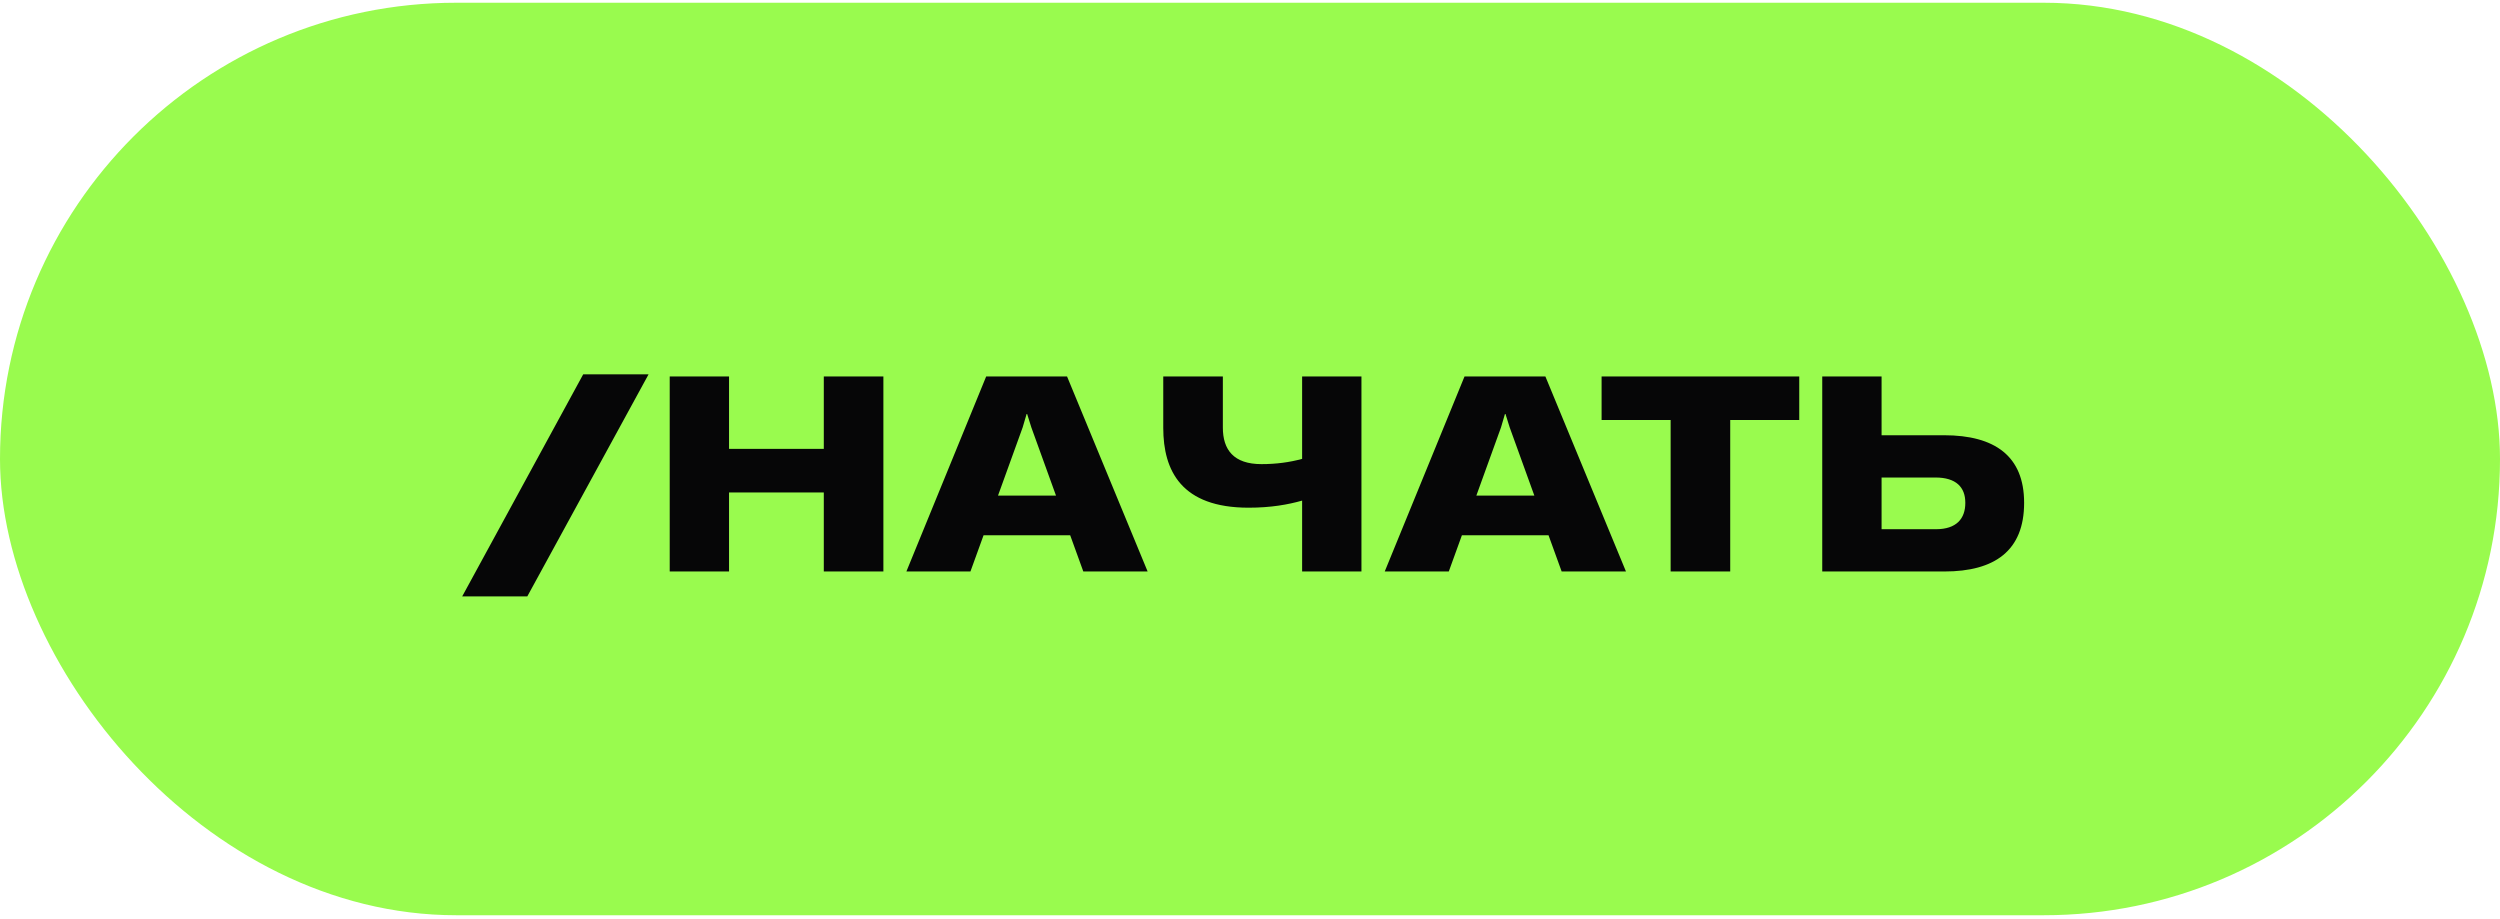
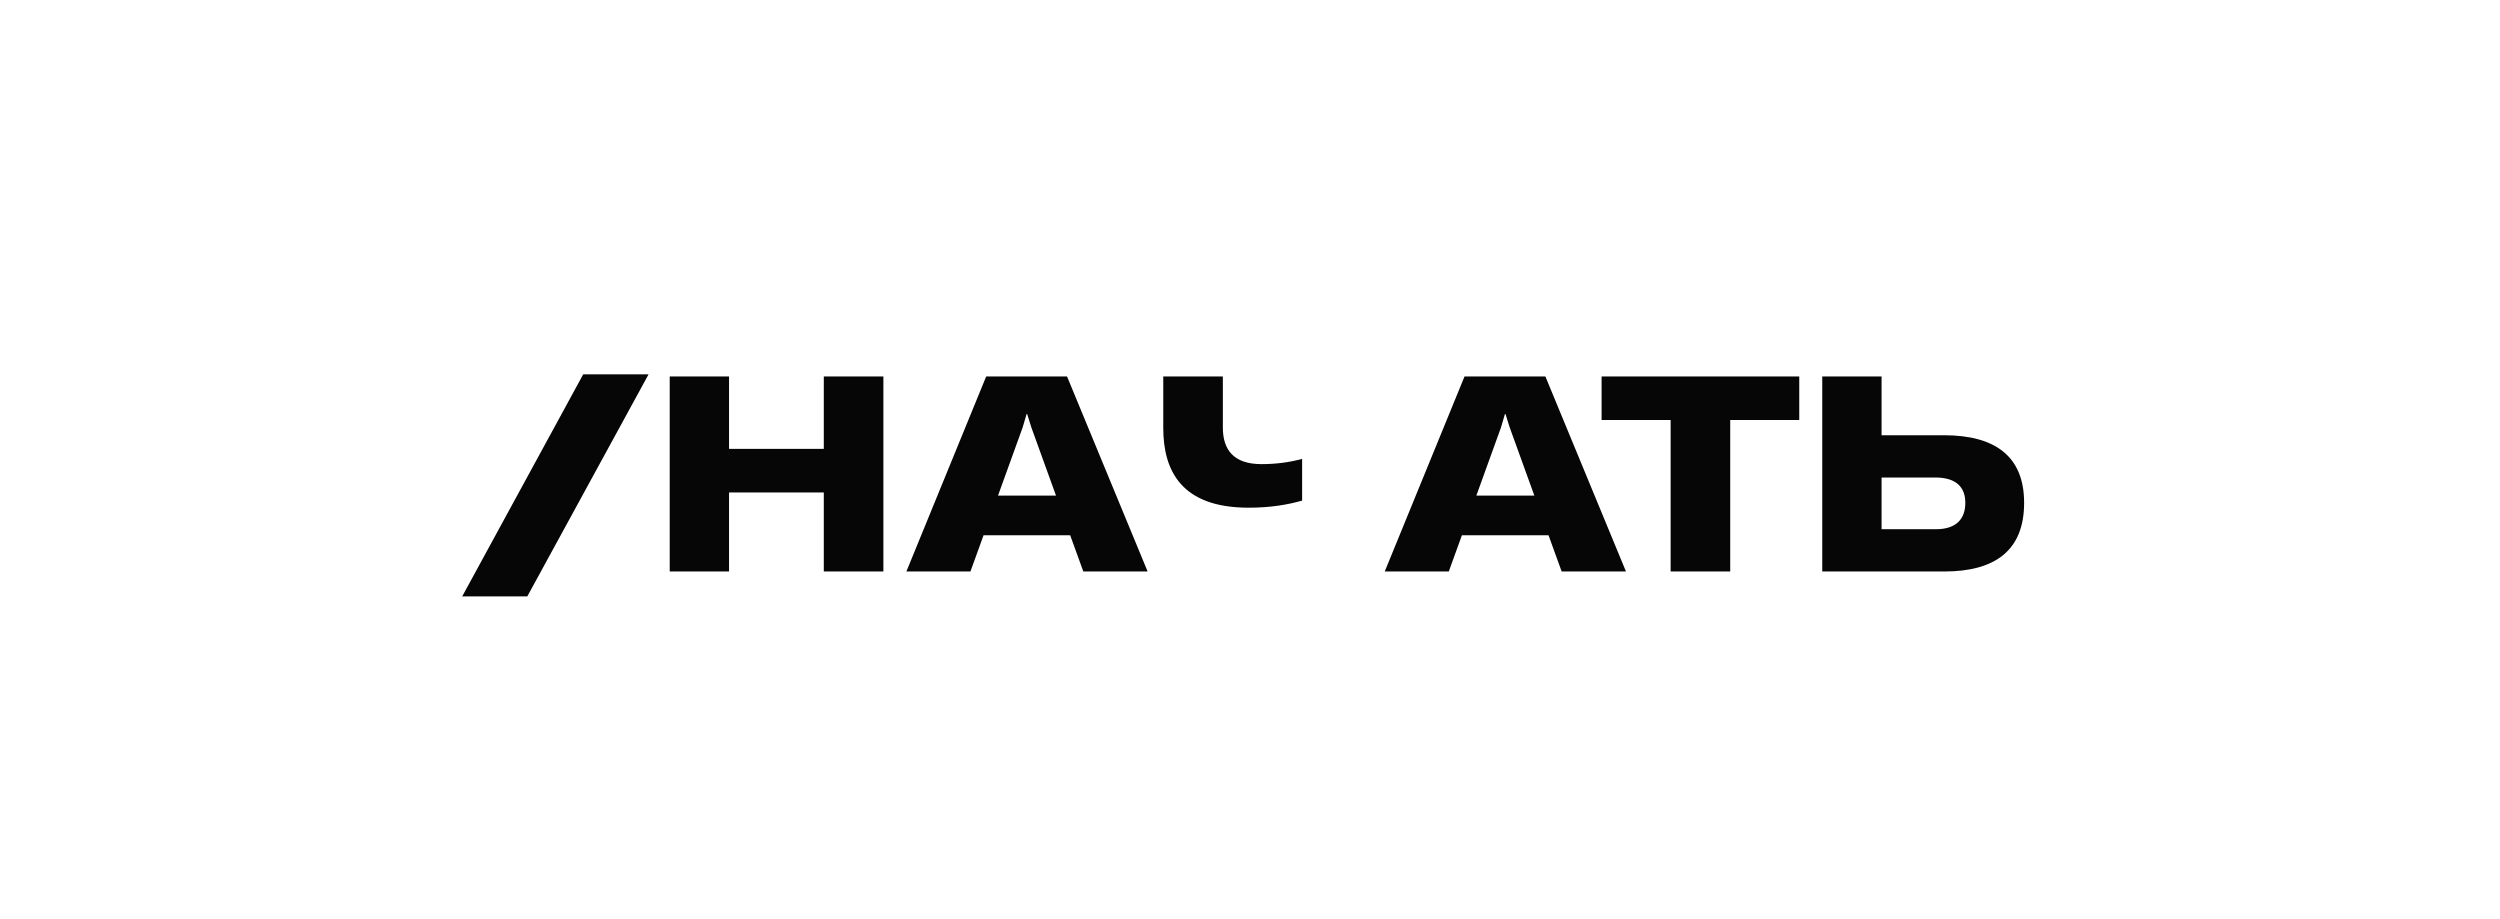
<svg xmlns="http://www.w3.org/2000/svg" width="400" height="147" viewBox="0 0 400 147" fill="none">
-   <rect y="0.438" width="400" height="146" rx="73" fill="#99FB4E" />
-   <path d="M93.312 59.895L73.95 95.427H84.366L103.77 59.895H93.312ZM131.808 71.823H116.646V60.231H107.154V91.438H116.646V78.796H131.808V91.438H141.342V60.231H131.808V71.823ZM183.62 91.438L170.726 60.231H157.79L145.022 91.438H155.27L157.37 85.641H171.23L173.33 91.438H183.62ZM163.628 68.379L164.258 66.237H164.342L165.014 68.379L168.962 79.299H159.68L163.628 68.379ZM208.34 73.419C206.366 73.966 204.182 74.26 201.83 74.26C197.378 74.26 195.656 71.95 195.656 68.421V60.231H186.122V68.463C186.122 75.309 189.02 81.231 199.772 81.231C203.384 81.231 206.113 80.728 208.34 80.097V91.438H217.832V60.231H208.34V73.419ZM260.155 91.438L247.261 60.231H234.325L221.557 91.438H231.805L233.905 85.641H247.765L249.865 91.438H260.155ZM240.163 68.379L240.793 66.237H240.877L241.549 68.379L245.497 79.299H236.215L240.163 68.379ZM276.835 91.438V67.204H287.881V60.231H256.255V67.204H267.301V91.438H276.835ZM311.09 91.438C319.196 91.438 323.858 88.078 323.858 80.475V80.433C323.858 72.999 319.196 69.639 311.048 69.639H301.052V60.231H291.56V91.438H311.09ZM301.052 76.401H309.662C312.98 76.401 314.45 77.956 314.45 80.433V80.475C314.45 82.996 313.022 84.675 309.746 84.675H301.052V76.401Z" fill="#060607" />
+   <path d="M93.312 59.895L73.95 95.427H84.366L103.77 59.895H93.312ZM131.808 71.823H116.646V60.231H107.154V91.438H116.646V78.796H131.808V91.438H141.342V60.231H131.808V71.823ZM183.62 91.438L170.726 60.231H157.79L145.022 91.438H155.27L157.37 85.641H171.23L173.33 91.438H183.62ZM163.628 68.379L164.258 66.237H164.342L165.014 68.379L168.962 79.299H159.68L163.628 68.379ZM208.34 73.419C206.366 73.966 204.182 74.26 201.83 74.26C197.378 74.26 195.656 71.95 195.656 68.421V60.231H186.122V68.463C186.122 75.309 189.02 81.231 199.772 81.231C203.384 81.231 206.113 80.728 208.34 80.097V91.438H217.832H208.34V73.419ZM260.155 91.438L247.261 60.231H234.325L221.557 91.438H231.805L233.905 85.641H247.765L249.865 91.438H260.155ZM240.163 68.379L240.793 66.237H240.877L241.549 68.379L245.497 79.299H236.215L240.163 68.379ZM276.835 91.438V67.204H287.881V60.231H256.255V67.204H267.301V91.438H276.835ZM311.09 91.438C319.196 91.438 323.858 88.078 323.858 80.475V80.433C323.858 72.999 319.196 69.639 311.048 69.639H301.052V60.231H291.56V91.438H311.09ZM301.052 76.401H309.662C312.98 76.401 314.45 77.956 314.45 80.433V80.475C314.45 82.996 313.022 84.675 309.746 84.675H301.052V76.401Z" fill="#060607" />
</svg>